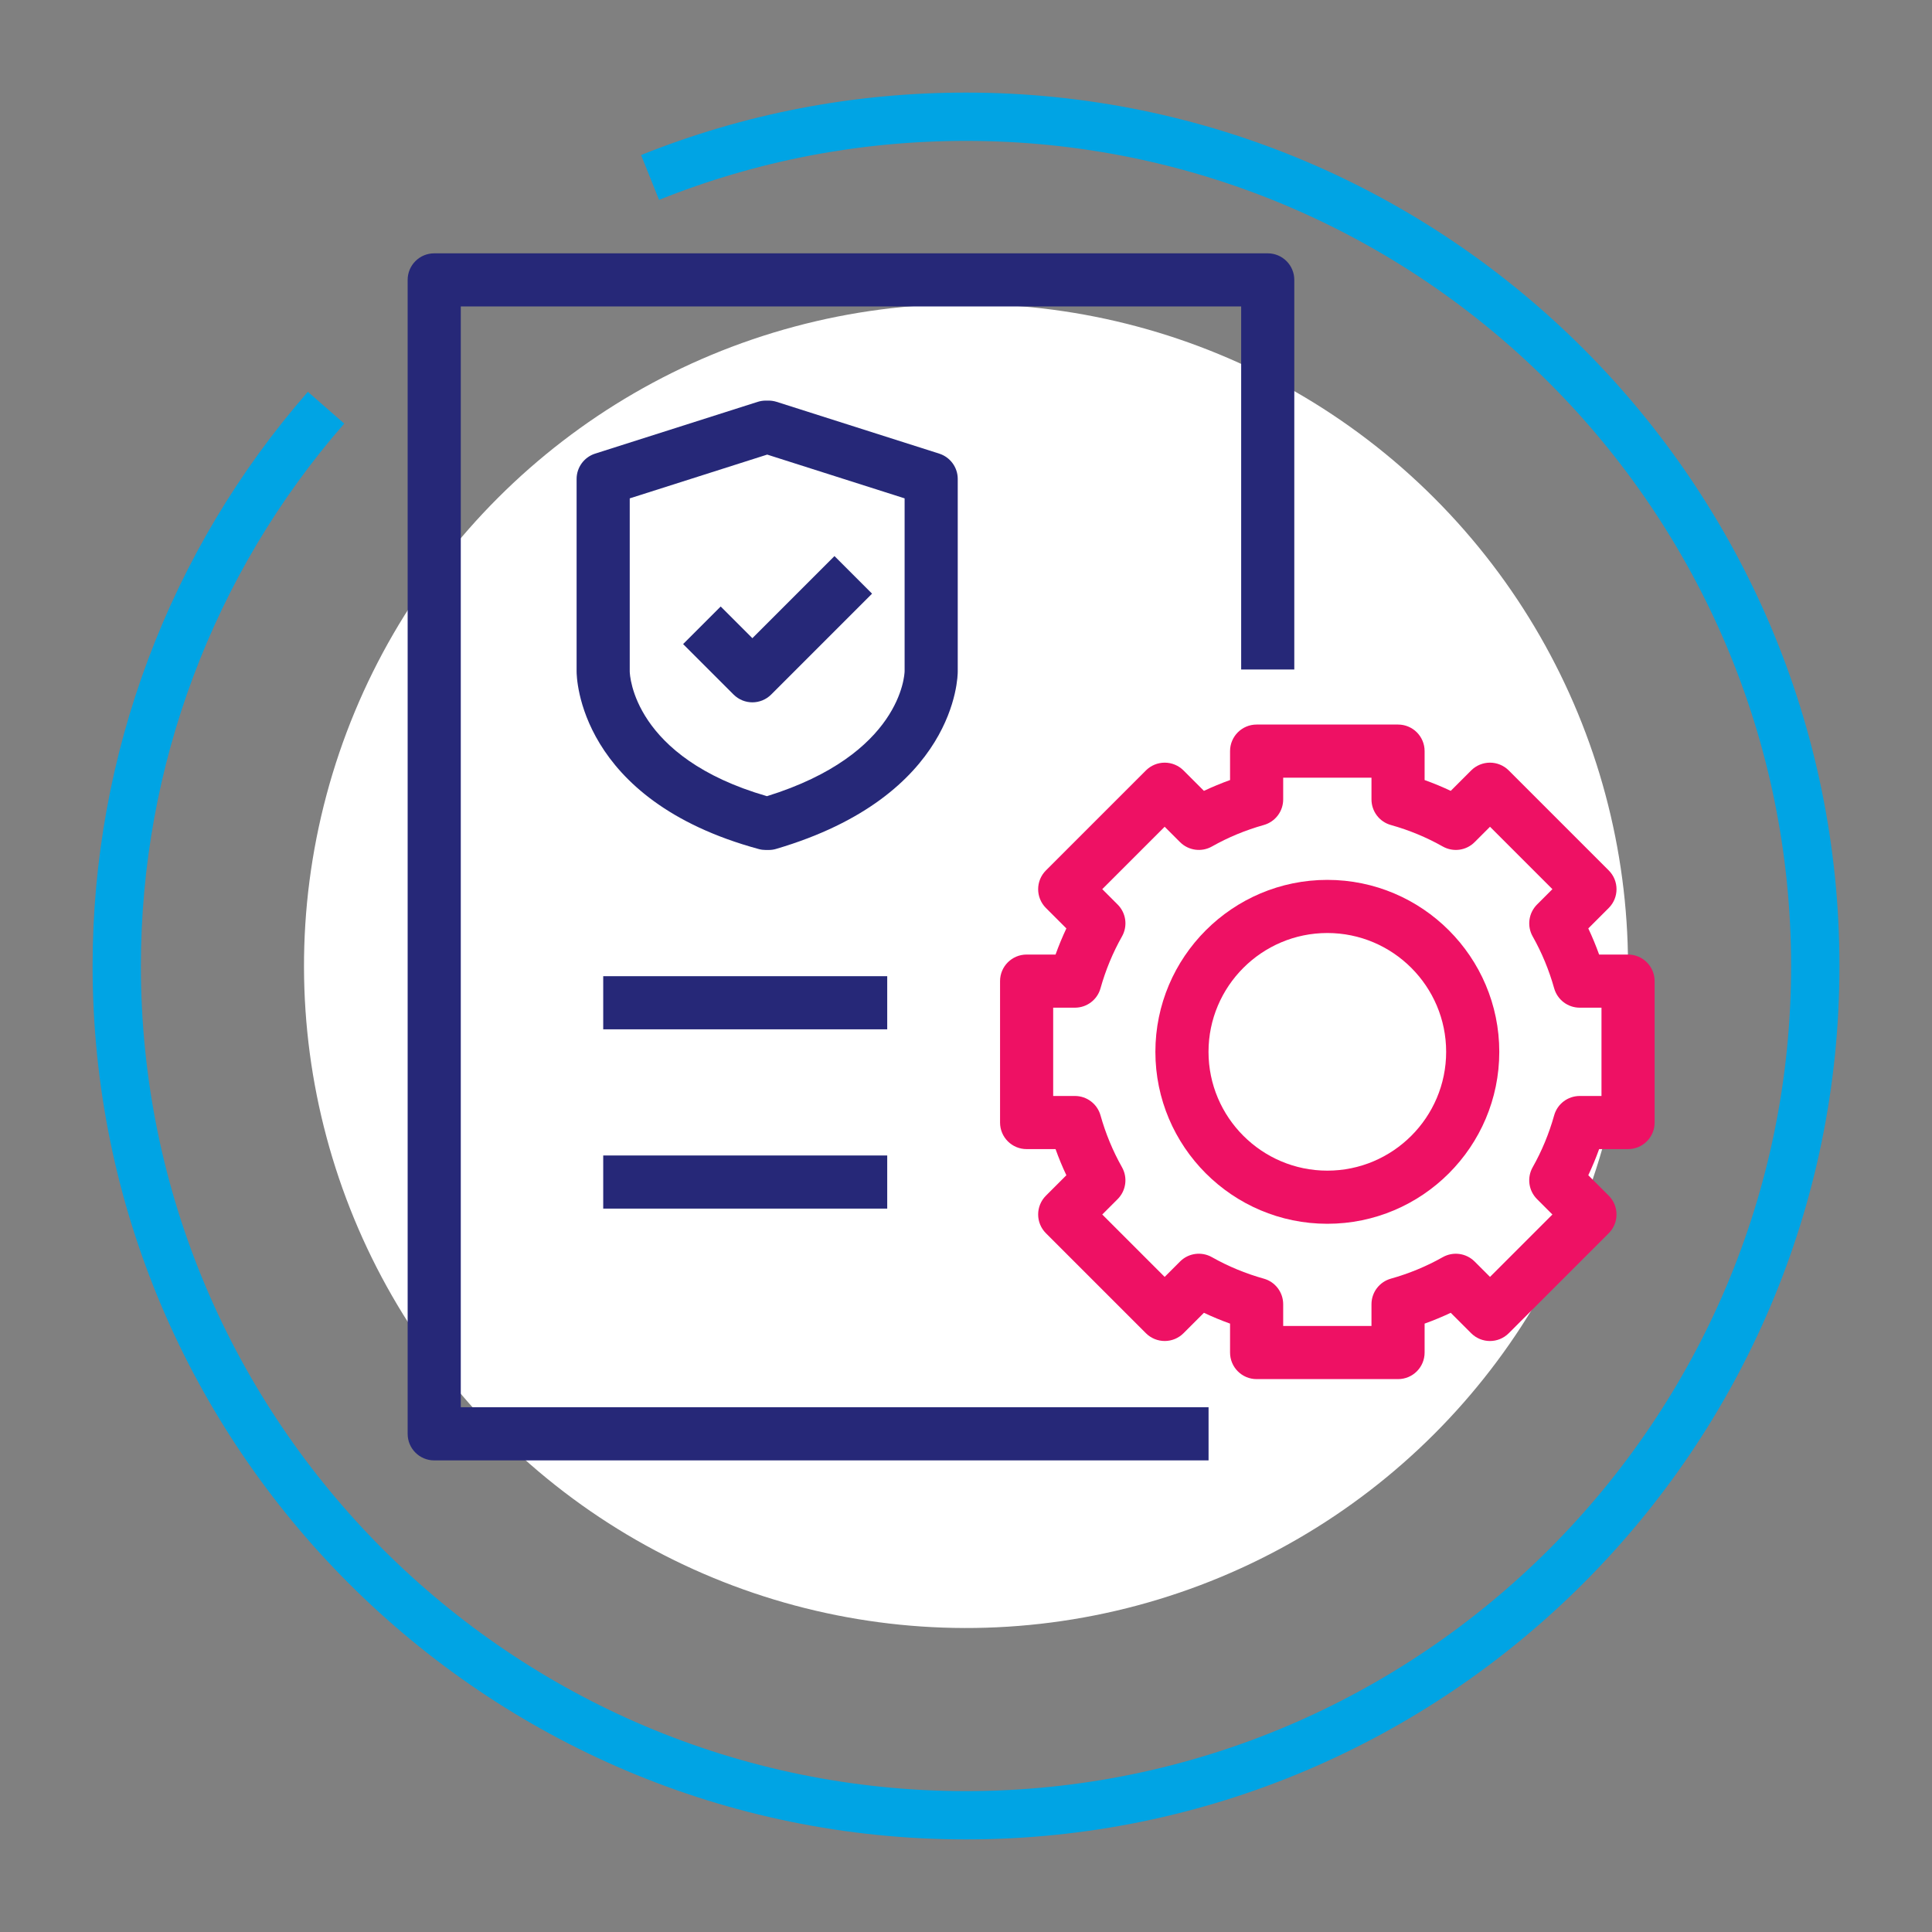
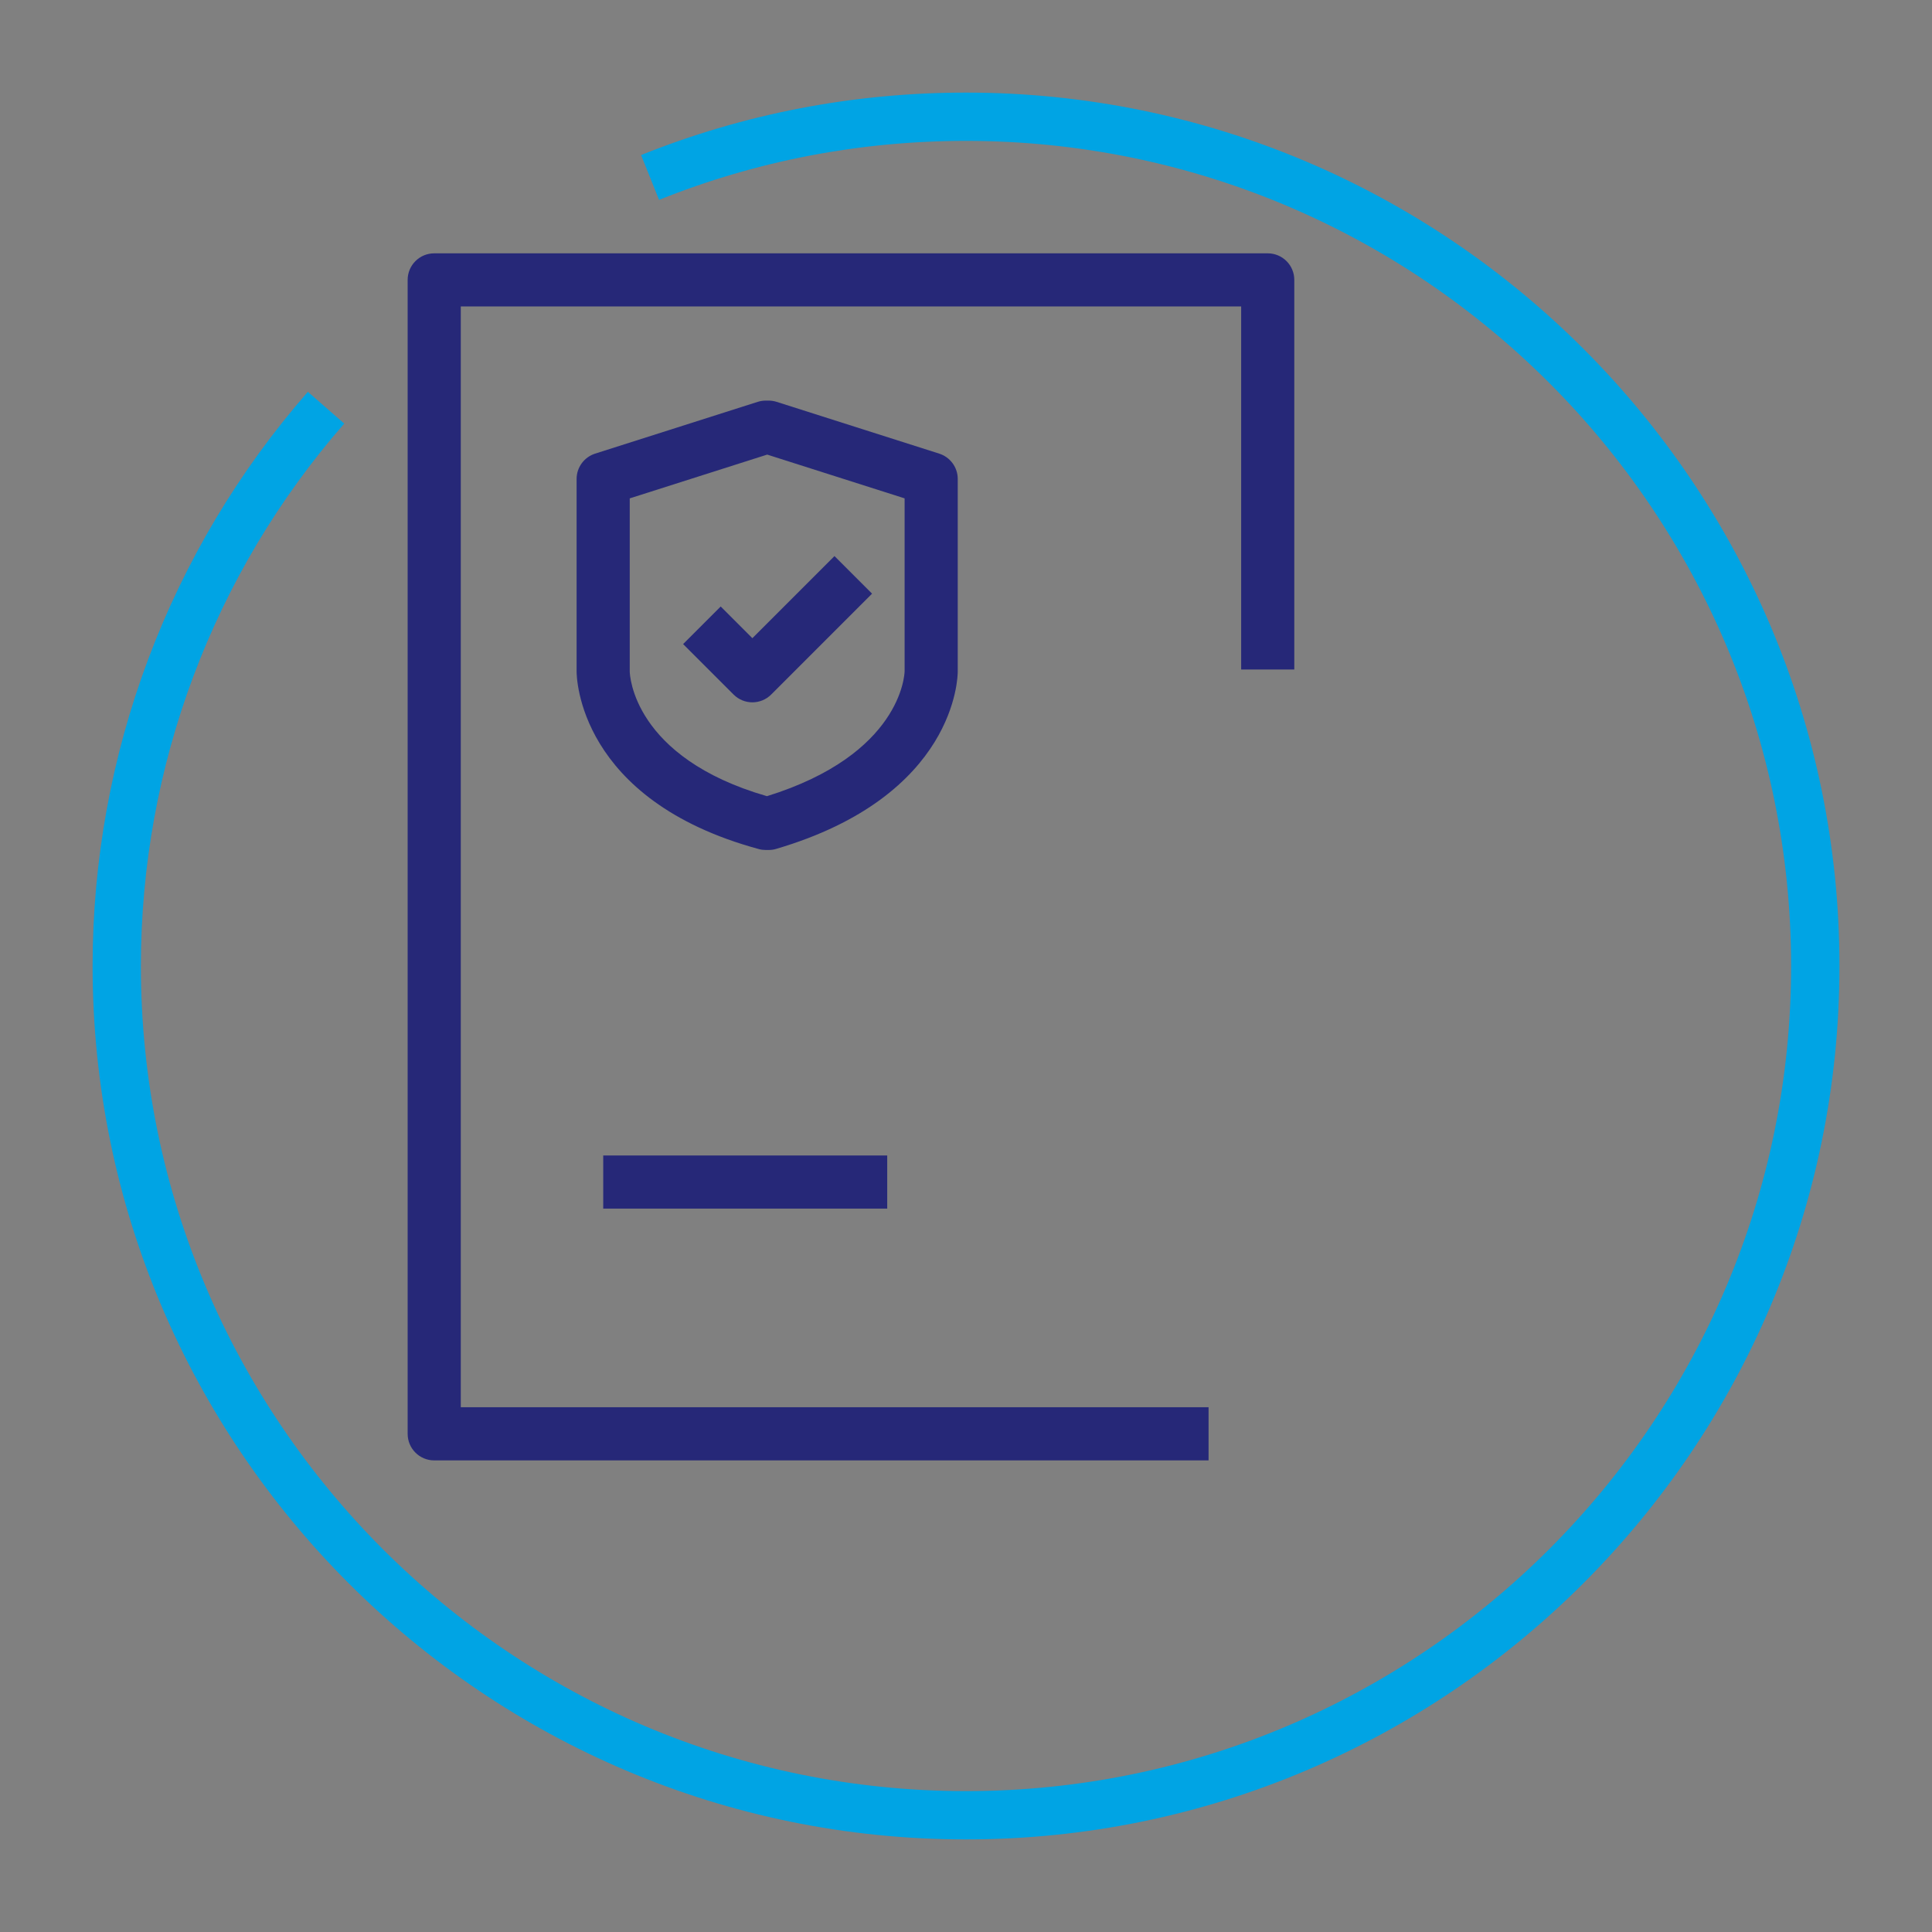
<svg xmlns="http://www.w3.org/2000/svg" id="Capa_4" data-name="Capa 4" viewBox="0 0 400 400">
  <rect x="0" y="0" width="400" height="400" fill="#808080" stroke="none" />
  <defs>
    <style>      .cls-1 {        fill: #fff;      }      .cls-2 {        fill: #ee1164;      }      .cls-3 {        fill: #00a4e4;      }      .cls-4 {        fill: #262878;      }    </style>
  </defs>
  <path class="cls-3" d="m200,380.83c-99.71,0-180.83-81.12-180.83-180.83,0-43.75,15.83-85.97,44.57-118.88l7.53,6.58c-27.15,31.09-42.1,70.98-42.1,112.3,0,94.19,76.63,170.83,170.83,170.83s170.83-76.63,170.83-170.83S294.19,29.17,200,29.17c-21.97,0-43.35,4.11-63.55,12.21l-3.72-9.28c21.39-8.58,44.03-12.93,67.28-12.93,99.71,0,180.83,81.12,180.83,180.83s-81.12,180.83-180.83,180.83Z" />
-   <circle class="cls-1" cx="200" cy="200" r="137.06" transform="translate(-82.84 200) rotate(-45)" />
  <g>
-     <path class="cls-2" d="m289.45,285.53h-29.28c-3.04,0-5.5-2.46-5.5-5.5v-5.99c-1.84-.66-3.65-1.41-5.41-2.24l-4.23,4.23c-1.03,1.03-2.43,1.61-3.89,1.61s-2.86-.58-3.89-1.61l-20.7-20.7c-2.15-2.15-2.15-5.63,0-7.78l4.23-4.23c-.84-1.76-1.58-3.57-2.24-5.41h-5.99c-3.04,0-5.5-2.46-5.5-5.5v-29.28c0-3.04,2.46-5.5,5.5-5.5h5.99c.66-1.84,1.41-3.65,2.24-5.41l-4.23-4.23c-2.15-2.15-2.15-5.63,0-7.78l20.7-20.7c1.03-1.03,2.43-1.61,3.89-1.61s2.86.58,3.89,1.61l4.23,4.23c1.76-.83,3.57-1.58,5.41-2.24v-5.99c0-3.04,2.46-5.5,5.5-5.5h29.28c3.04,0,5.5,2.46,5.5,5.5v5.99c1.84.66,3.65,1.41,5.41,2.24l4.23-4.23c1.03-1.03,2.43-1.61,3.89-1.61s2.86.58,3.89,1.61l20.7,20.7c2.15,2.15,2.15,5.63,0,7.78l-4.23,4.23c.83,1.76,1.58,3.57,2.24,5.41h5.99c3.04,0,5.5,2.46,5.5,5.5v29.28c0,3.04-2.46,5.5-5.5,5.5h-5.99c-.66,1.84-1.41,3.64-2.24,5.41l4.23,4.23c1.03,1.03,1.61,2.43,1.61,3.89s-.58,2.86-1.61,3.89l-20.7,20.7c-2.15,2.15-5.63,2.15-7.78,0l-4.23-4.23c-1.76.83-3.57,1.58-5.41,2.24v5.99c0,3.04-2.46,5.5-5.5,5.5Zm-23.78-11h18.28v-4.5c0-2.47,1.64-4.63,4.02-5.3,3.74-1.05,7.36-2.54,10.74-4.45,2.15-1.21,4.84-.84,6.59.9l3.19,3.19,12.92-12.92-3.19-3.19c-1.75-1.75-2.11-4.44-.9-6.59,1.91-3.38,3.4-7,4.45-10.74.66-2.38,2.83-4.02,5.3-4.02h4.5v-18.28h-4.5c-2.47,0-4.63-1.64-5.3-4.02-1.05-3.74-2.54-7.36-4.45-10.74-1.21-2.15-.84-4.84.9-6.59l3.19-3.19-12.92-12.92-3.19,3.19c-1.74,1.75-4.44,2.11-6.59.9-3.38-1.91-6.99-3.4-10.74-4.45-2.38-.66-4.02-2.83-4.02-5.3v-4.5h-18.28v4.5c0,2.47-1.64,4.63-4.02,5.3-3.75,1.05-7.36,2.54-10.74,4.45-2.15,1.21-4.84.84-6.59-.9l-3.19-3.19-12.92,12.92,3.19,3.19c1.75,1.75,2.11,4.44.9,6.59-1.91,3.38-3.4,6.99-4.45,10.74-.66,2.38-2.83,4.02-5.3,4.02h-4.5v18.28h4.5c2.47,0,4.63,1.64,5.3,4.02,1.05,3.74,2.54,7.35,4.45,10.74,1.21,2.15.84,4.84-.9,6.59l-3.19,3.19,12.92,12.92,3.19-3.19c1.74-1.75,4.44-2.11,6.59-.9,3.38,1.91,6.99,3.4,10.74,4.45,2.38.66,4.02,2.83,4.02,5.3v4.5Z" />
-     <path class="cls-2" d="m274.81,253.37c-19.63,0-35.6-15.97-35.6-35.6s15.97-35.6,35.6-35.6,35.6,15.97,35.6,35.6-15.97,35.6-35.6,35.6Zm0-60.2c-13.56,0-24.6,11.04-24.6,24.6s11.04,24.6,24.6,24.6,24.6-11.04,24.6-24.6-11.04-24.6-24.6-24.6Z" />
-   </g>
+     </g>
  <path class="cls-4" d="m250.23,302.36H89.9c-3.04,0-5.5-2.46-5.5-5.5V57.95c0-3.04,2.46-5.5,5.5-5.5h172.57c3.04,0,5.5,2.46,5.5,5.5v80.66h-11V63.45H95.4v227.9h154.82v11Z" />
  <path class="cls-4" d="m159.13,175.98h-.59c-.49,0-.97-.06-1.44-.19-37.45-10.18-37.72-35.72-37.72-36.8v-39.83c0-2.39,1.55-4.51,3.83-5.24l33.66-10.72c.54-.17,1.1-.26,1.67-.26h.59c.57,0,1.13.09,1.67.26l33.66,10.72c2.28.73,3.83,2.85,3.83,5.24v39.86c0,1.01-.26,25.75-37.61,36.74-.5.15-1.03.22-1.55.22Zm-28.75-72.8v35.84c.01.7.68,17.81,28.41,25.82,27.78-8.63,28.48-25.15,28.5-25.86v-35.8s-28.45-9.06-28.45-9.06l-28.45,9.06Z" />
  <path class="cls-4" d="m155.77,145.41c-1.41,0-2.81-.54-3.89-1.61l-10.45-10.45,7.78-7.78,6.56,6.56,17-17,7.78,7.78-20.89,20.89c-1.07,1.07-2.48,1.61-3.89,1.61Z" />
-   <rect class="cls-4" x="124.89" y="202.11" width="58.8" height="11" />
  <rect class="cls-4" x="124.89" y="239.23" width="58.8" height="11" />
</svg>